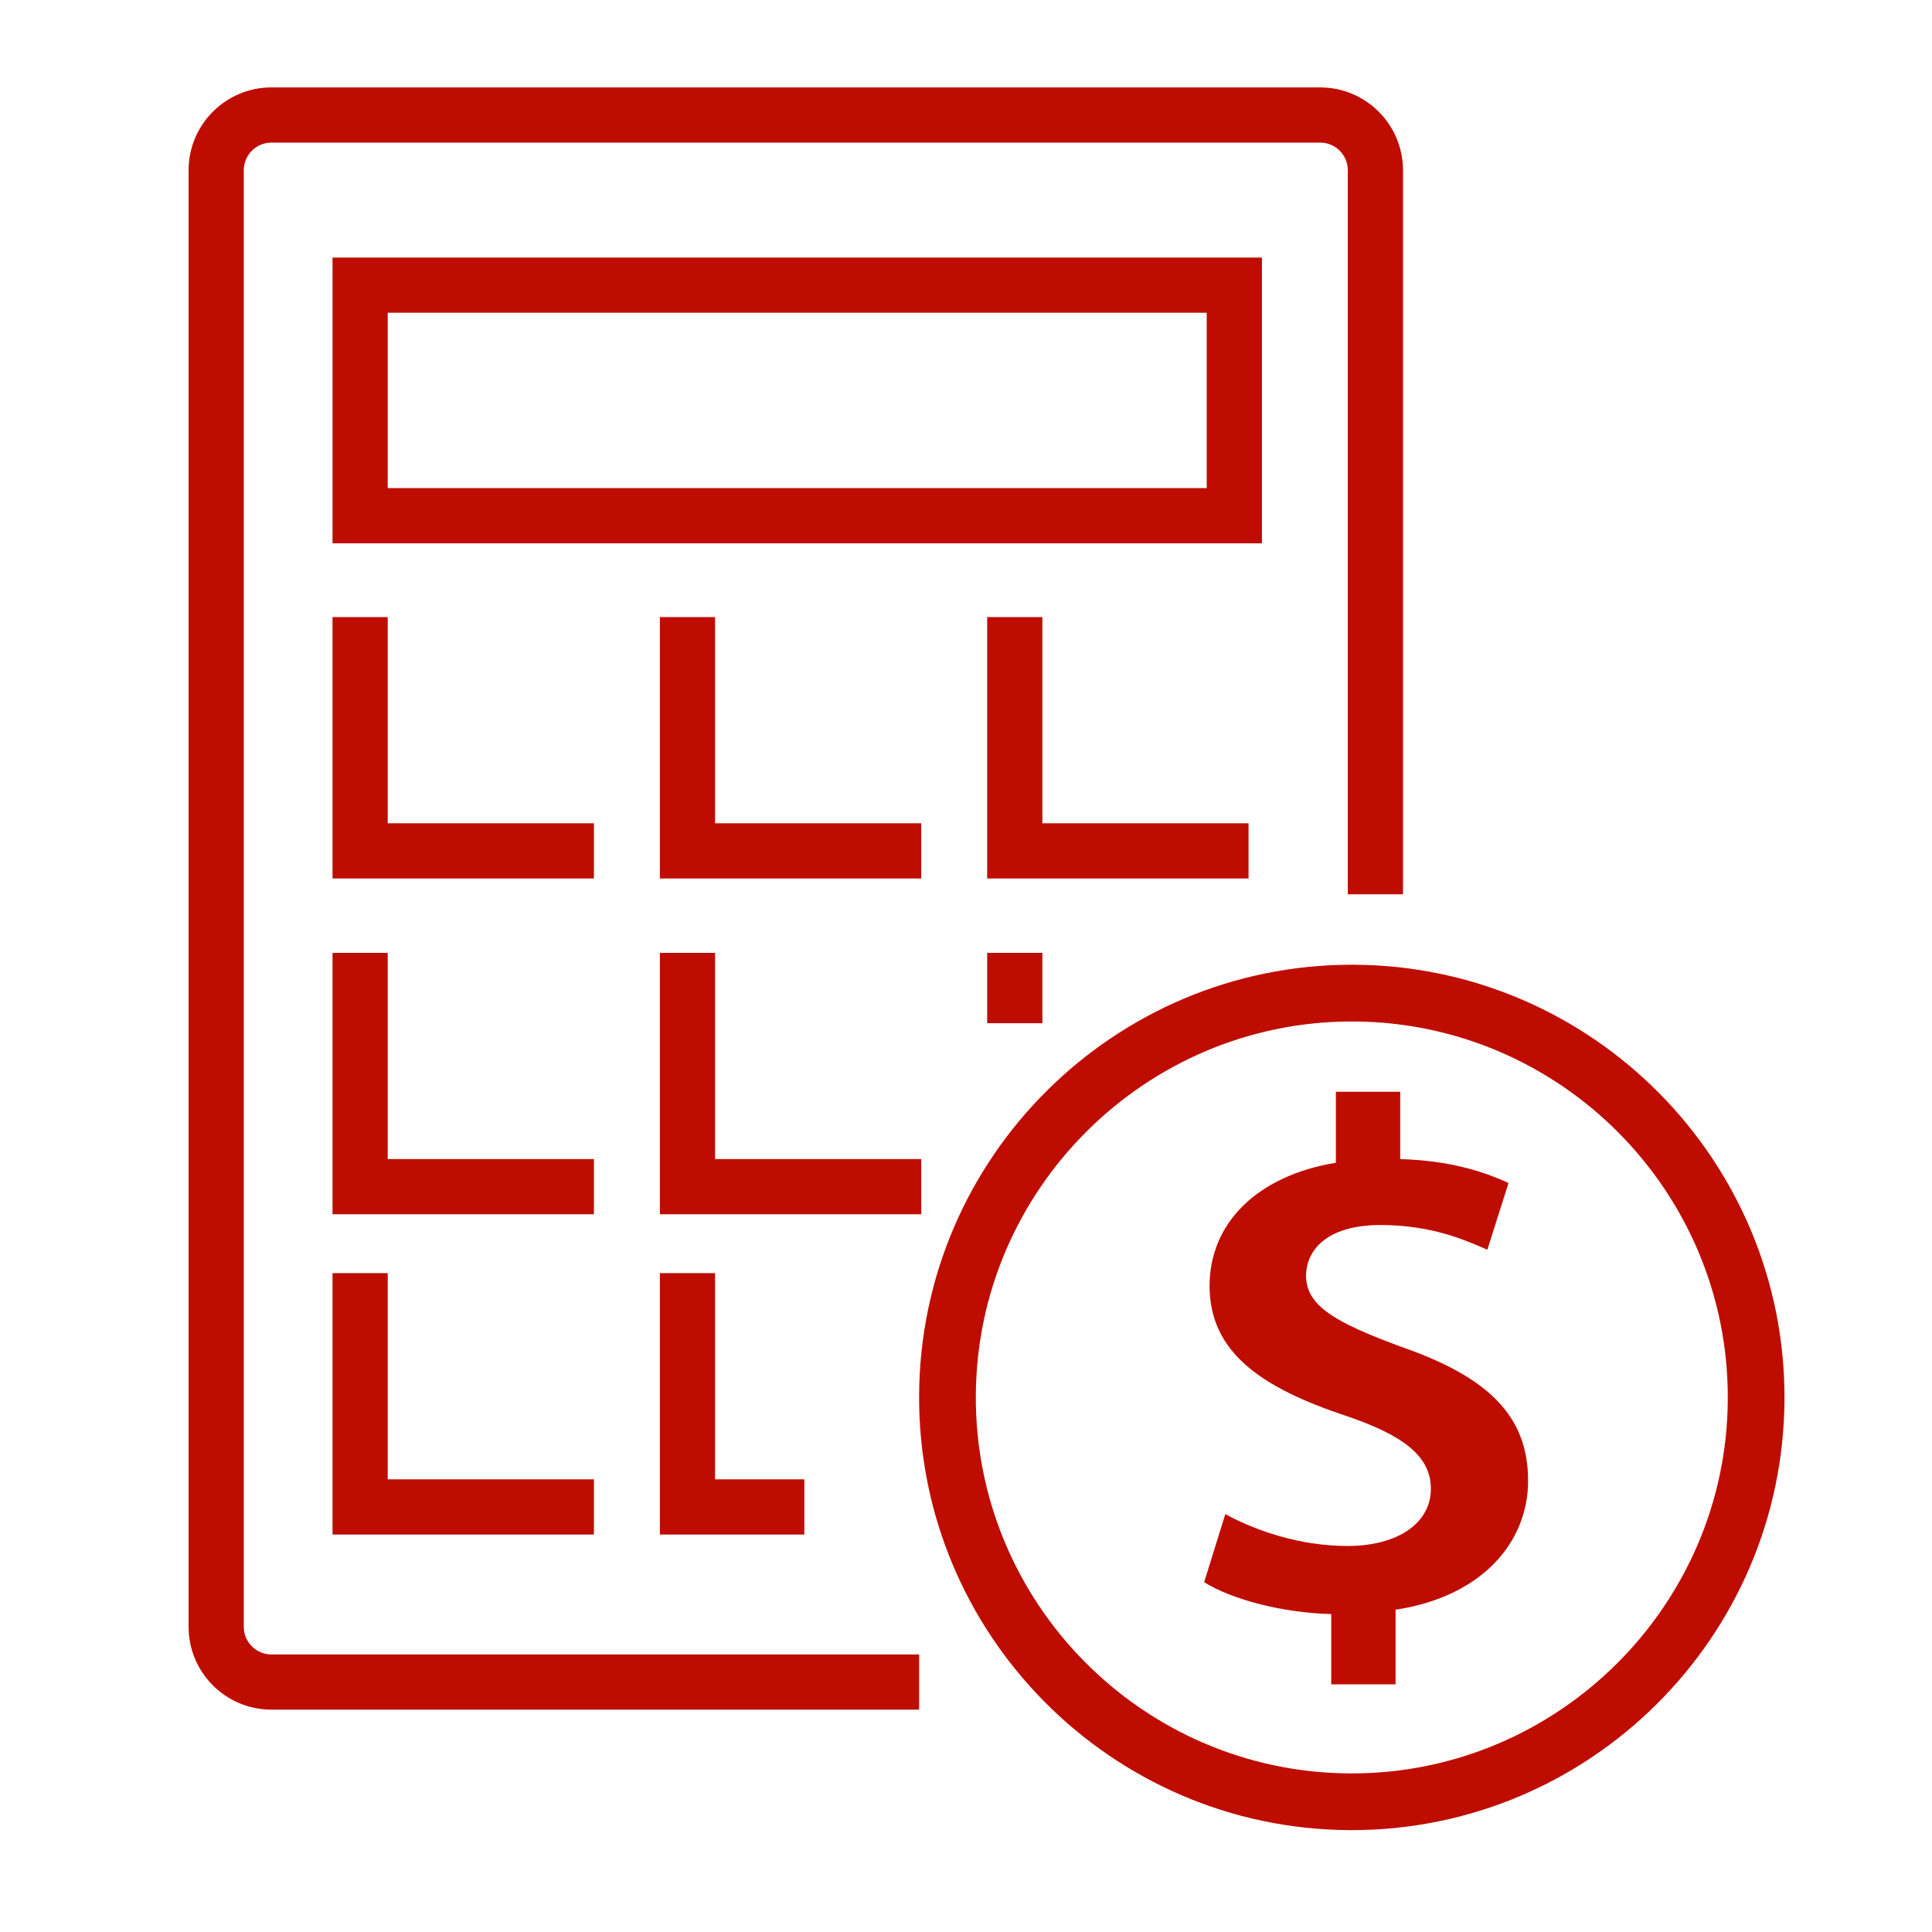
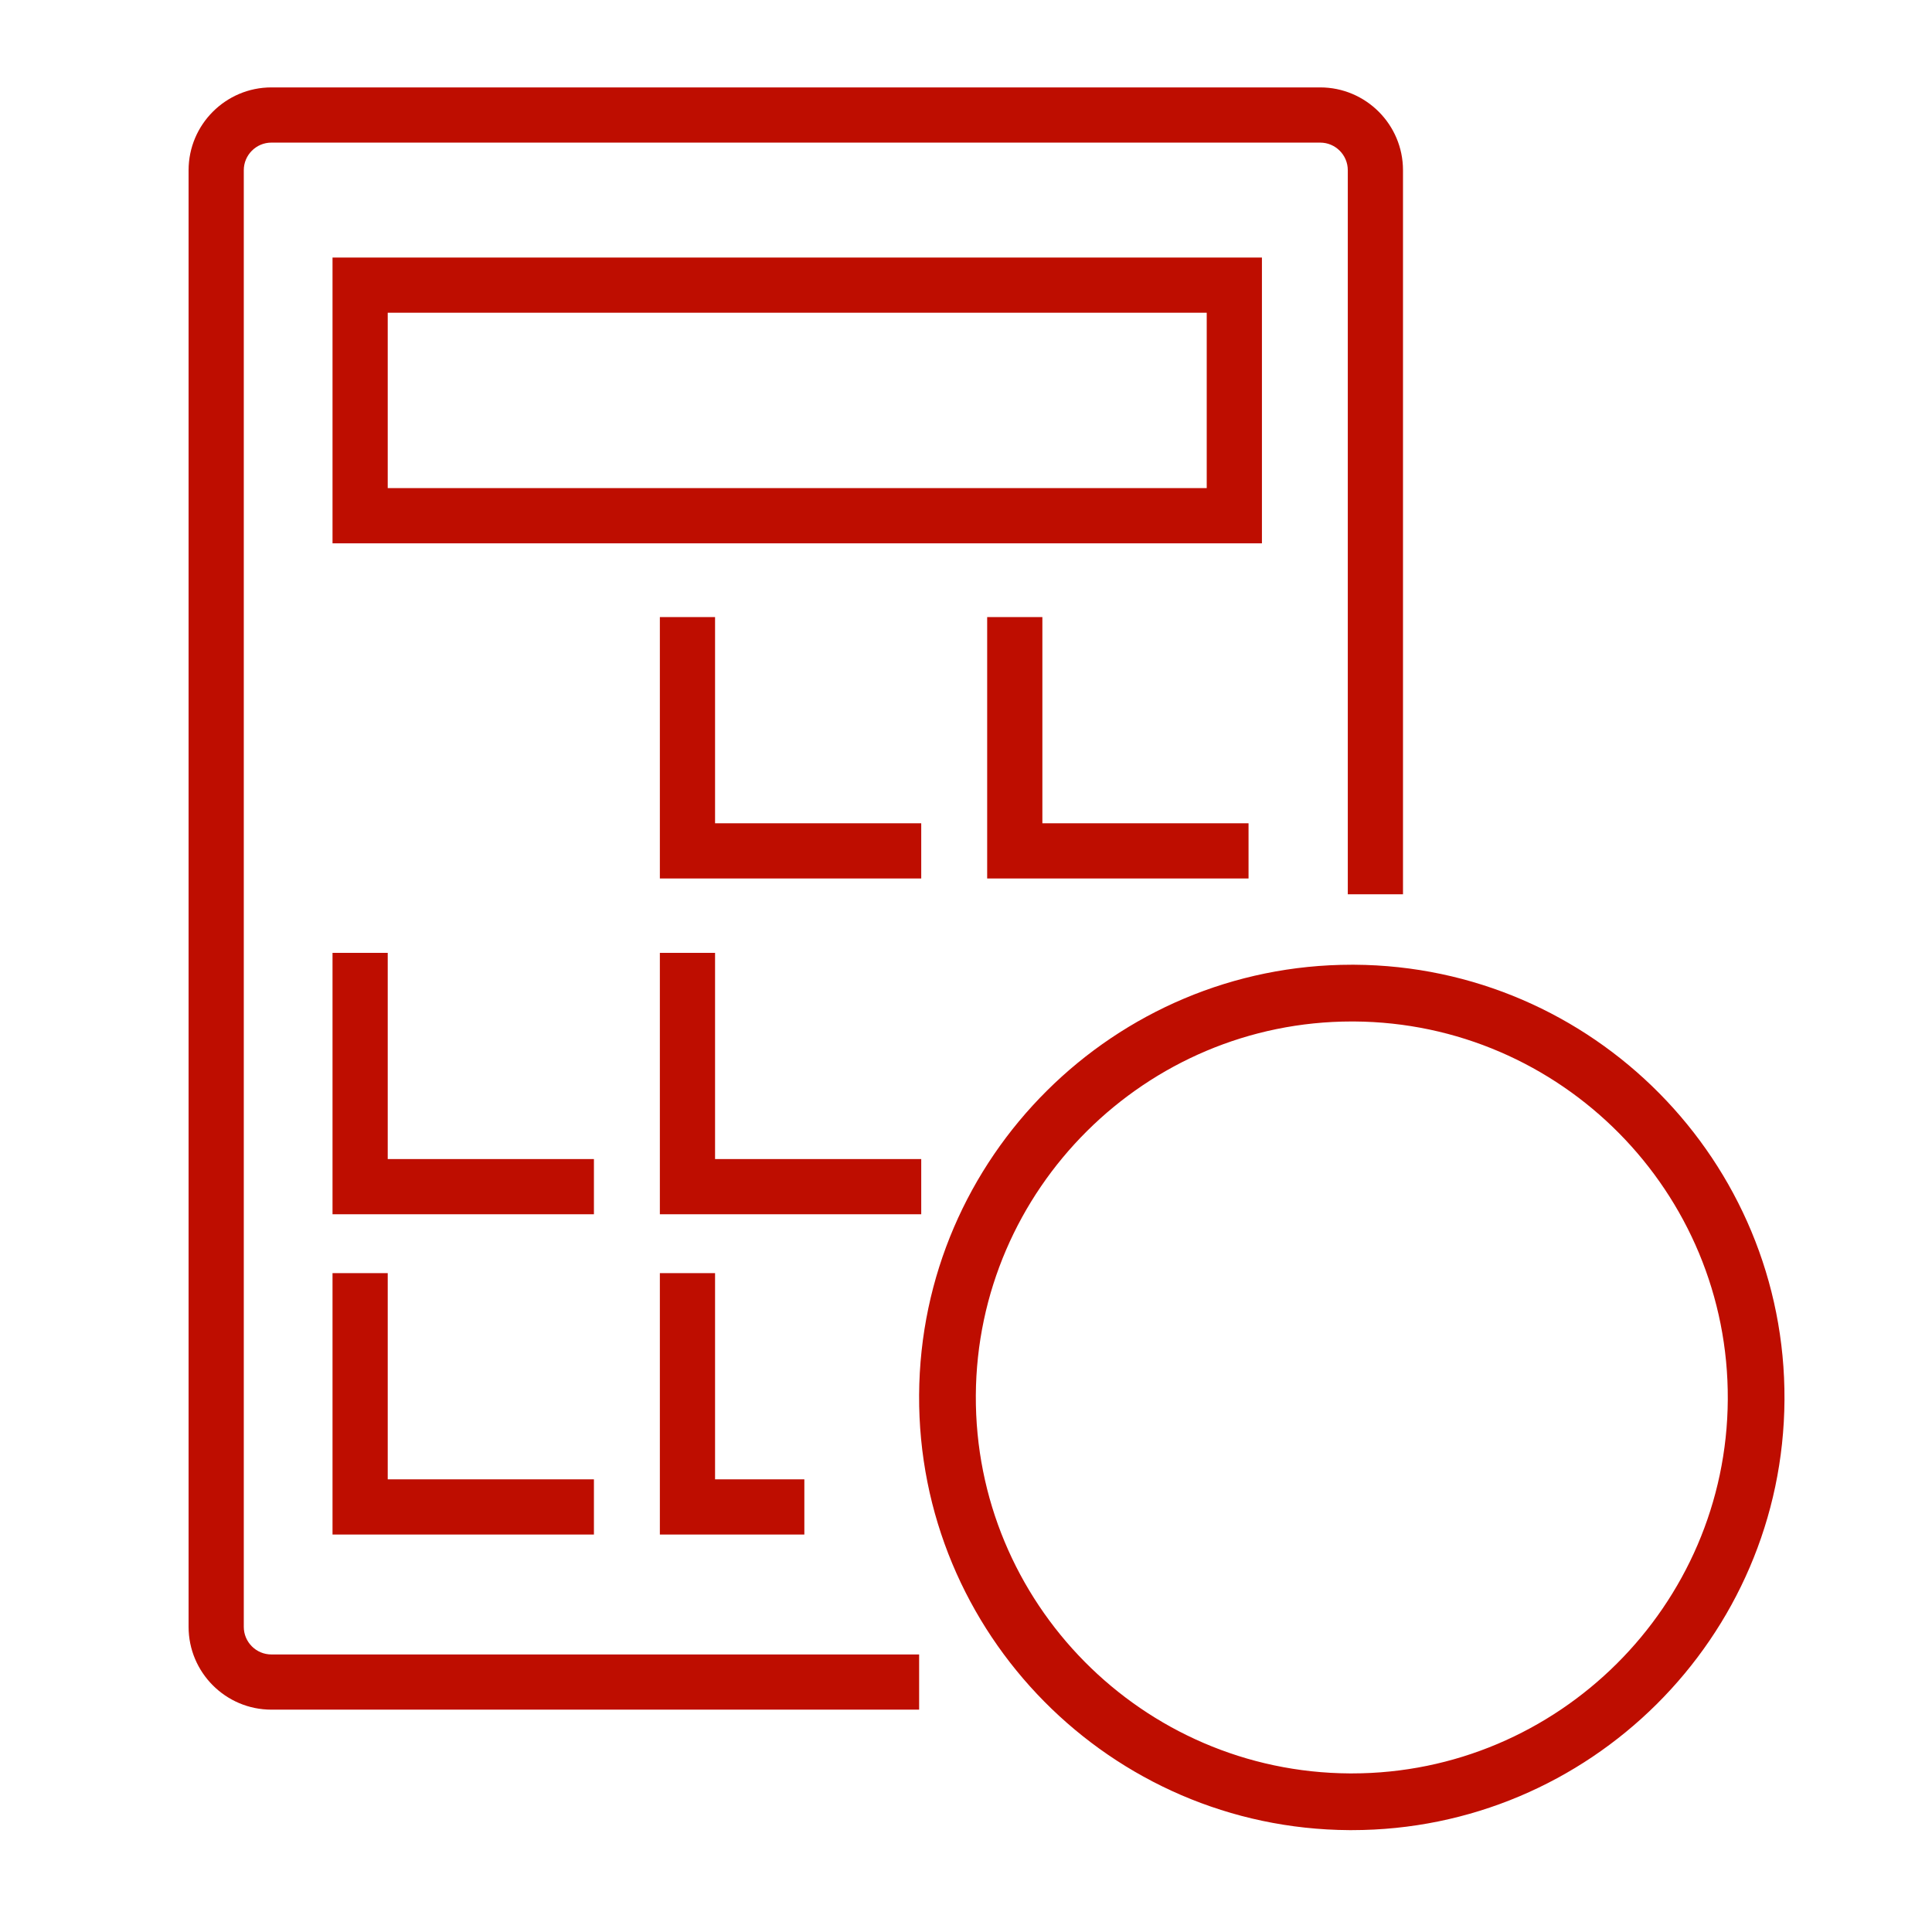
<svg xmlns="http://www.w3.org/2000/svg" version="1.1" id="Layer_1" x="0px" y="0px" width="70px" height="70px" viewBox="0 0 70 70" style="enable-background:new 0 0 70 70;" xml:space="preserve">
  <style type="text/css">
	.st0{fill:#BE0D00;}
</style>
  <g>
    <g>
      <path class="st0" d="M48.978,37.01L48.978,37.01l0.078,0c7.511,0.043,13.588,6.188,13.545,13.699    c-0.042,7.469-6.153,13.545-13.621,13.545l-0.079,0c-7.511-0.043-13.587-6.188-13.545-13.699    C35.399,43.087,41.51,37.01,48.978,37.01 M48.977,34.954c-8.603,0.001-15.627,6.975-15.676,15.589    c-0.049,8.645,6.944,15.717,15.588,15.766c0.031,0,0.06,0,0.09,0c8.603,0,15.627-6.975,15.676-15.589    c0.049-8.645-6.944-15.717-15.589-15.766C49.037,34.954,49.008,34.954,48.977,34.954L48.977,34.954z" />
    </g>
  </g>
  <g id="XMLID_135_">
-     <path class="st0" d="M48.233,61.028v-2.546c-1.79-0.051-3.583-0.525-4.605-1.155l0.768-2.468c1.107,0.604,2.699,1.155,4.432,1.155   c1.793,0,3.015-0.813,3.015-2.072c0-1.183-0.997-1.942-3.1-2.651c-2.984-0.999-4.918-2.259-4.918-4.701   c0-2.256,1.705-3.989,4.576-4.461v-2.572h2.332v2.439c1.79,0.054,3.012,0.446,3.924,0.867l-0.768,2.417   c-0.683-0.291-1.934-0.895-3.868-0.895c-1.987,0-2.699,0.946-2.699,1.838c0,1.076,1.022,1.68,3.439,2.572   c3.185,1.104,4.605,2.521,4.605,4.856c0,2.233-1.677,4.201-4.802,4.672v2.704H48.233z" />
-   </g>
+     </g>
  <g id="XMLID_139_">
    <path class="st0" d="M33.302,61.944H9.833c-1.654,0-3-1.346-3-3V6.167c0-1.654,1.346-3,3-3h38c1.654,0,3,1.346,3,3v26.235h-2V6.167   c0-0.551-0.448-1-1-1h-38c-0.551,0-1,0.449-1,1v52.777c0,0.552,0.449,1,1,1h23.469V61.944z" />
  </g>
  <g>
    <path class="st0" d="M45.723,19.685H12.048V9.331h33.674V19.685z M14.048,17.685h29.674v-6.354H14.048V17.685z" />
  </g>
  <g>
-     <polygon class="st0" points="21.519,31.829 12.048,31.829 12.048,22.358 14.048,22.358 14.048,29.829 21.519,29.829  " />
-   </g>
+     </g>
  <g>
    <polygon class="st0" points="33.378,31.829 23.908,31.829 23.908,22.358 25.908,22.358 25.908,29.829 33.378,29.829  " />
  </g>
  <g>
    <polygon class="st0" points="45.237,31.829 35.767,31.829 35.767,22.358 37.767,22.358 37.767,29.829 45.237,29.829  " />
  </g>
  <g>
    <polygon class="st0" points="21.519,43.995 12.048,43.995 12.048,34.524 14.048,34.524 14.048,41.995 21.519,41.995  " />
  </g>
  <g>
    <polygon class="st0" points="33.378,43.995 23.908,43.995 23.908,34.524 25.908,34.524 25.908,41.995 33.378,41.995  " />
  </g>
  <g>
-     <rect x="35.767" y="34.524" class="st0" width="2" height="2.549" />
-   </g>
+     </g>
  <g>
    <polygon class="st0" points="21.519,55.599 12.048,55.599 12.048,46.128 14.048,46.128 14.048,53.599 21.519,53.599  " />
  </g>
  <g>
    <polygon class="st0" points="29.143,55.599 23.908,55.599 23.908,46.128 25.908,46.128 25.908,53.599 29.143,53.599  " />
  </g>
</svg>